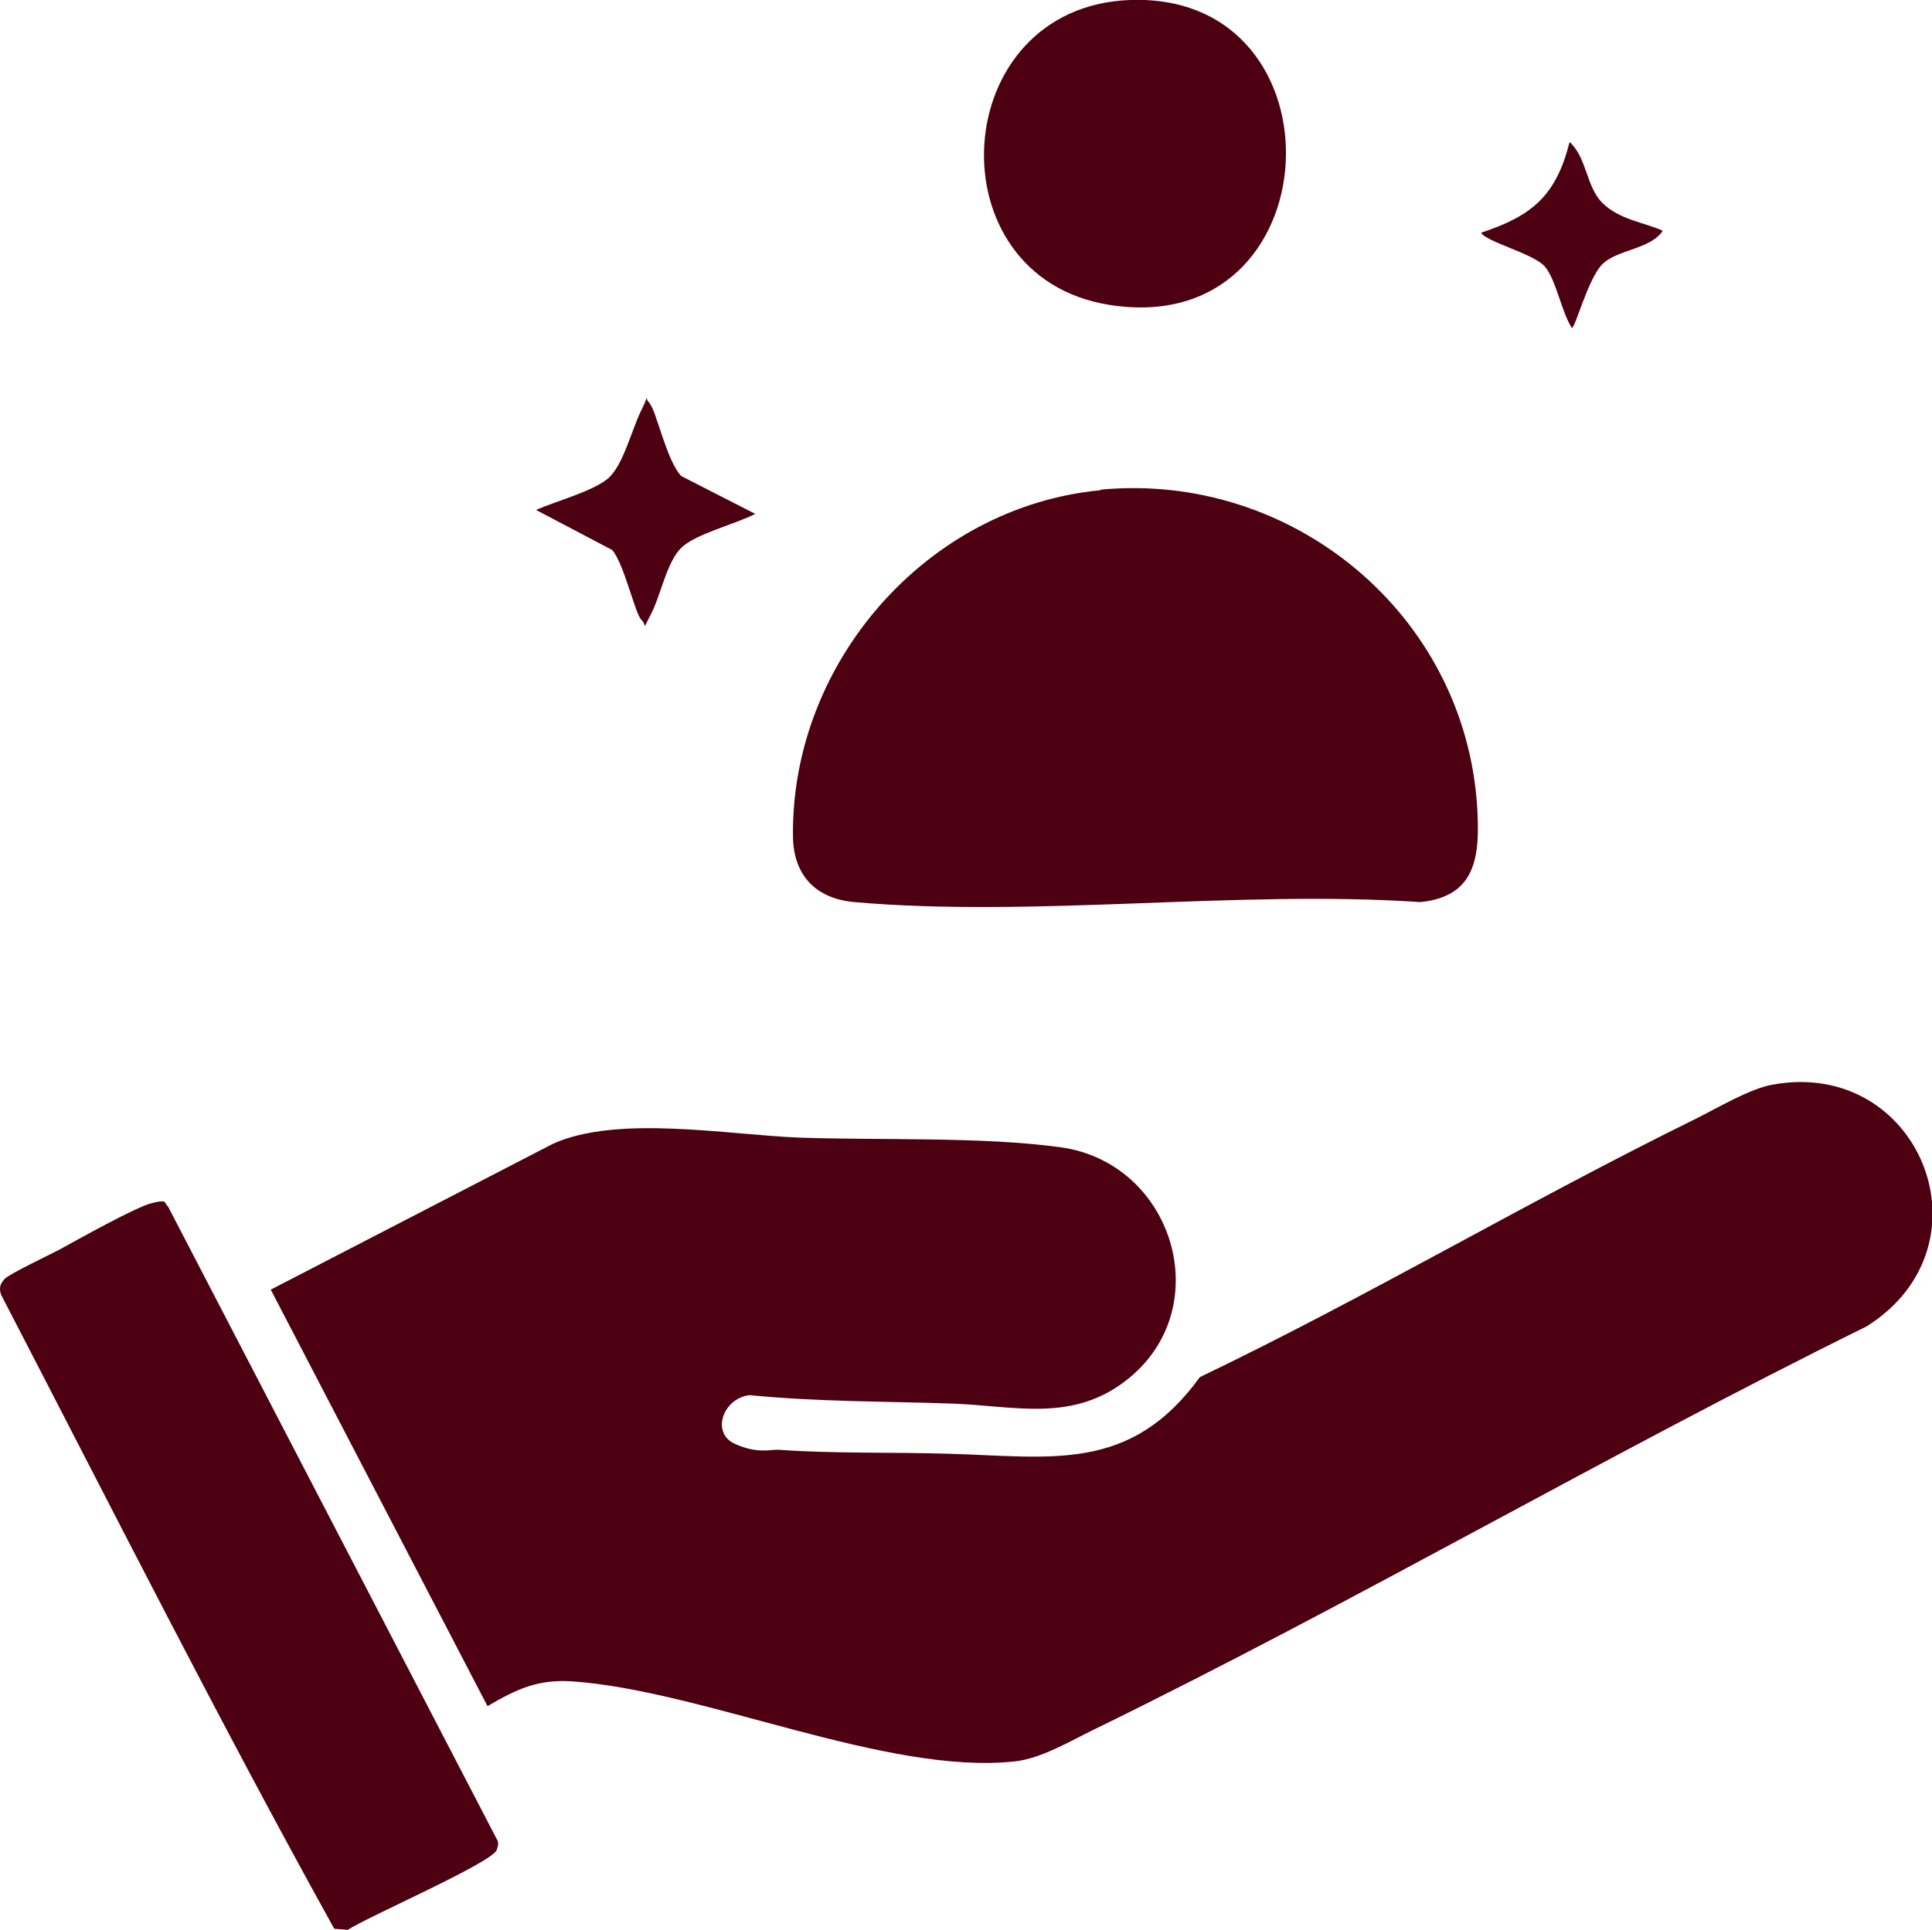
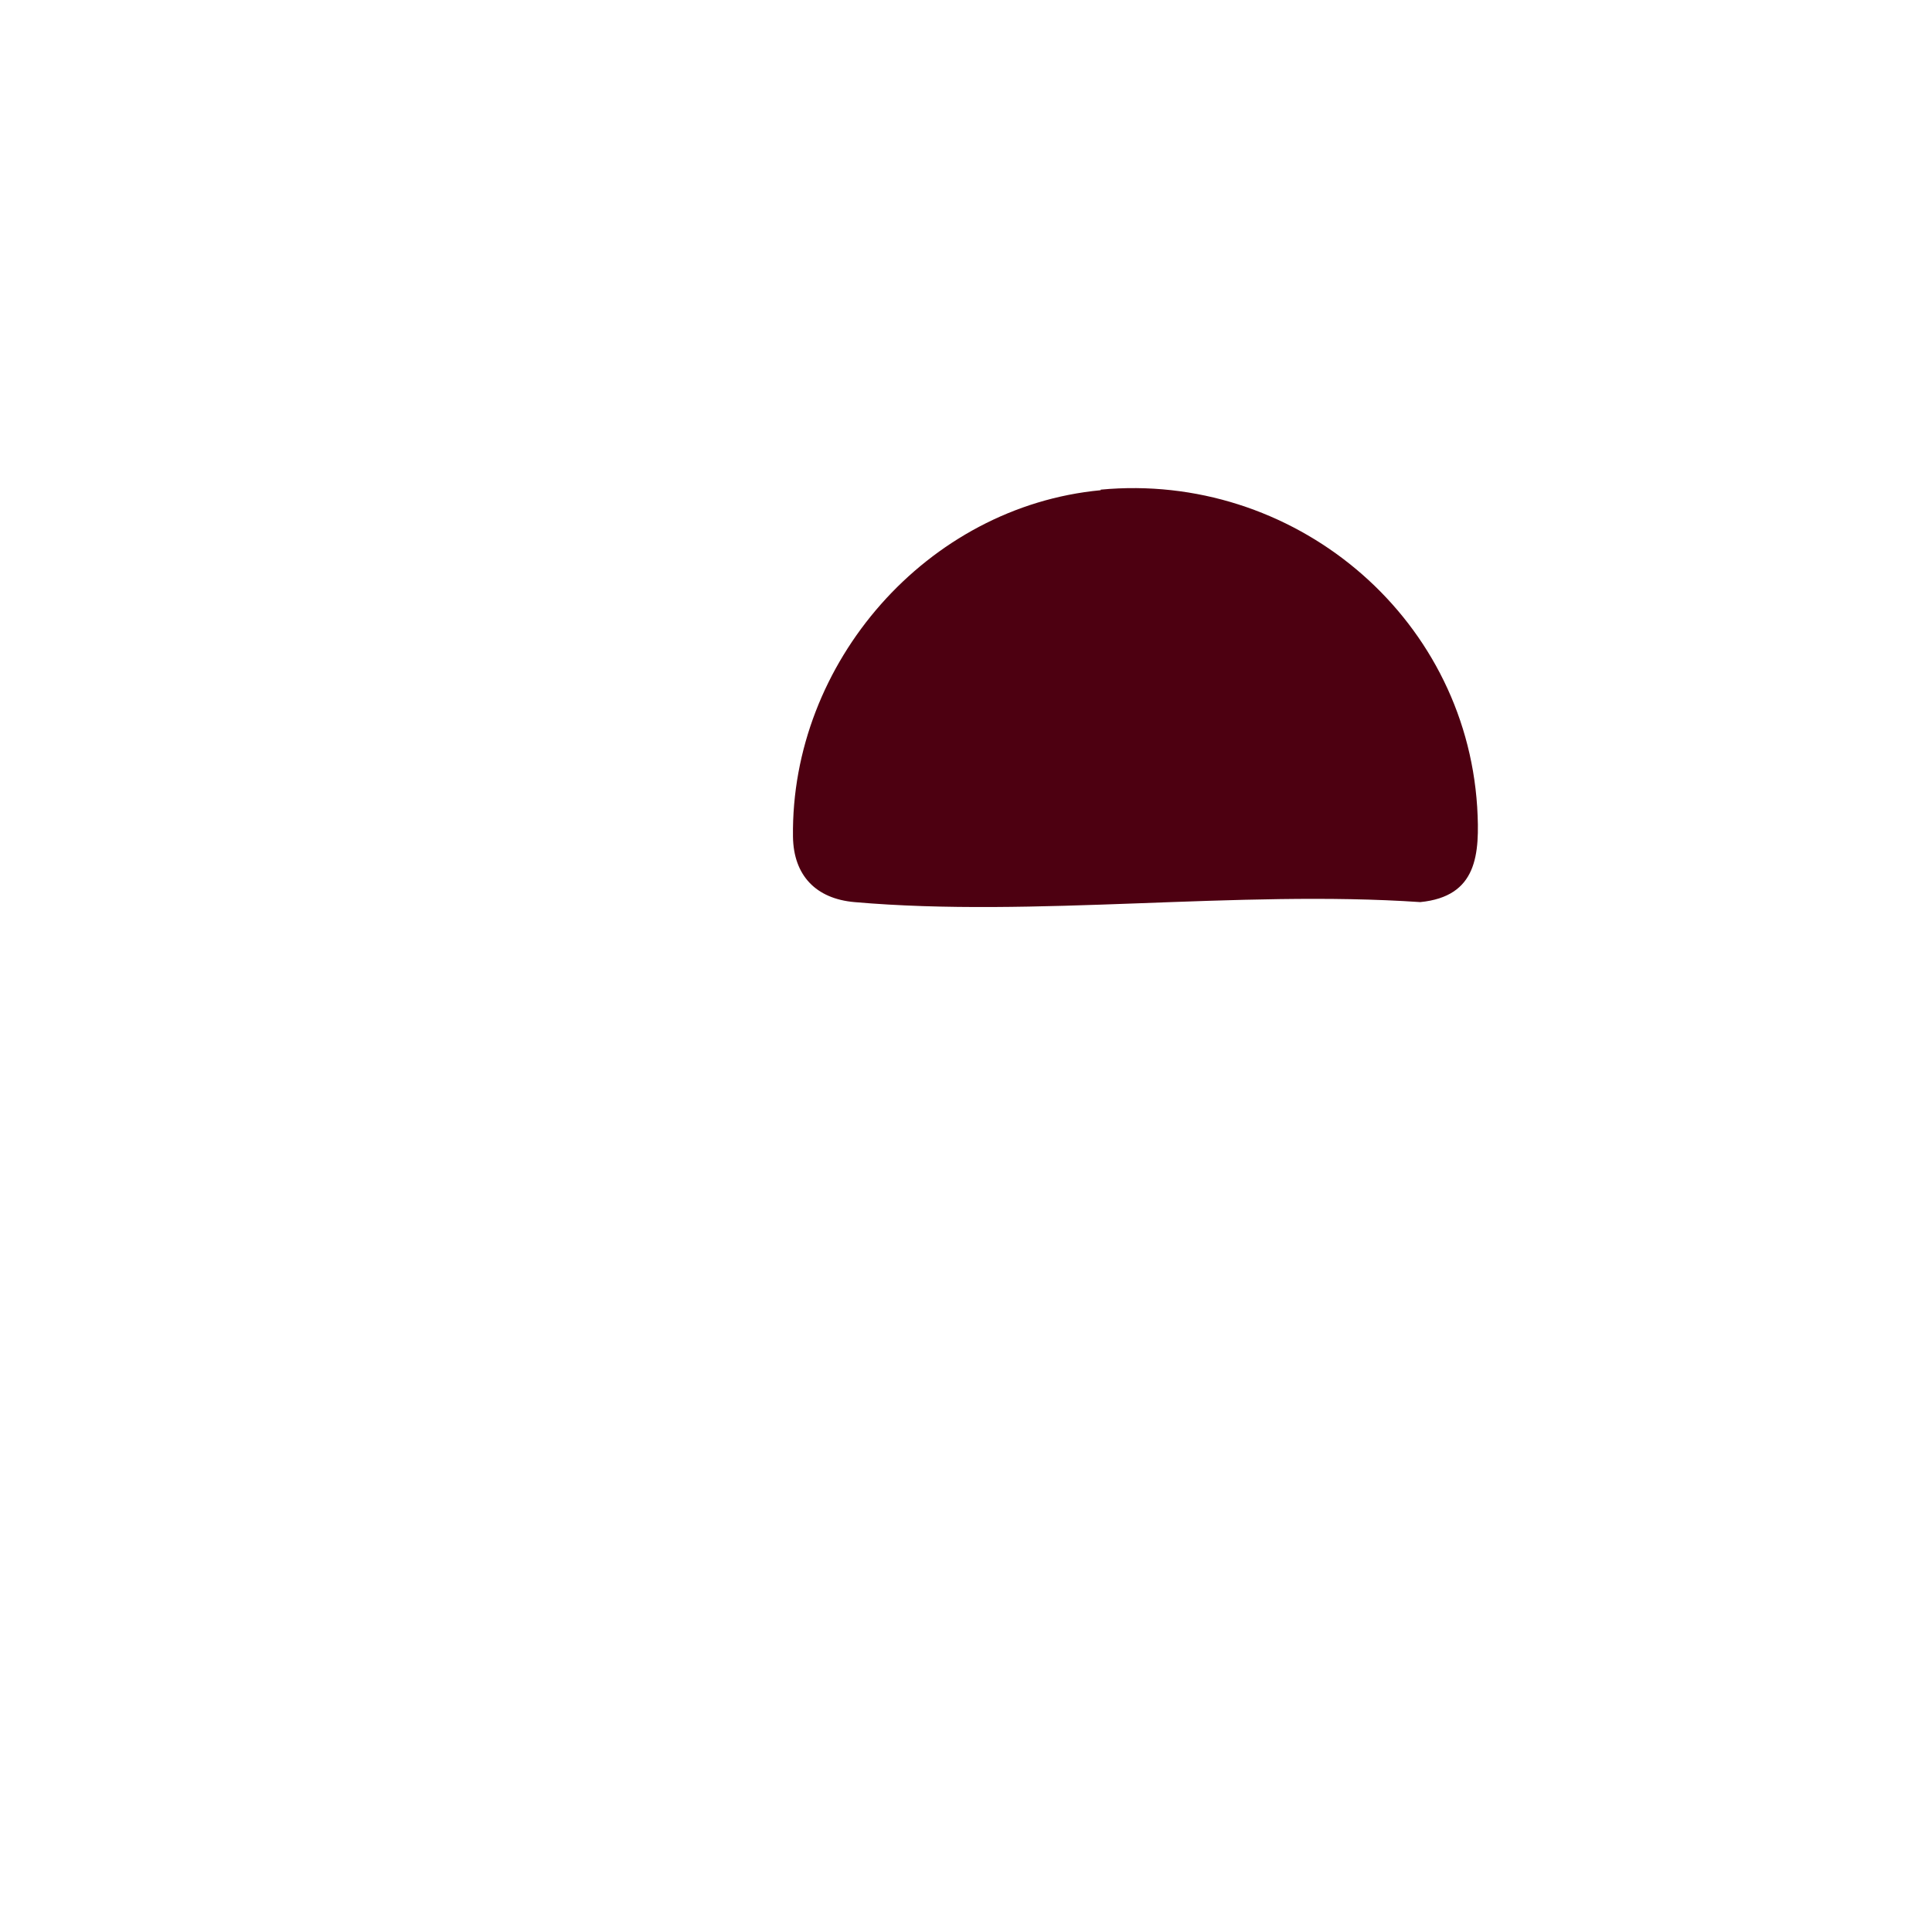
<svg xmlns="http://www.w3.org/2000/svg" id="Layer_1" version="1.1" viewBox="0 0 342.8 342.5">
  <defs>
    <style>
      .st0 {
        fill: #4d0011;
      }
    </style>
  </defs>
-   <path class="st0" d="M48,228.9l50.1-25.9c11.5-5.2,30.9-1.6,43.8-1.1,14.4.5,32.3-.2,46.2,1.7,20,2.7,27.9,28.2,12.2,41-9.8,8-20.1,4.9-31.4,4.5s-23.9-.3-35.9-1.5c-4.8.6-6.8,6.7-2.7,8.6s6.4,1,7.9,1.1c9.6.7,20.2.4,30,.7,18.3.5,32.3,3.5,44.7-13.6,29.8-14.3,58.4-31.3,88.1-45.9,3.8-1.9,9.5-5.3,13.5-6,26.1-4.8,39.6,28.5,16.7,42.9-46.2,22.8-90.9,49-137.2,71.6-4.1,2-9.3,5.1-13.9,5.6-22.7,2.5-55.3-12.6-78.6-14.2-6.1-.4-9.9,1.4-15,4.4l-38.5-74Z" />
  <path class="st0" d="M195.3,86.9c33.9-3.2,64.6,22,66.8,56.3.5,8.5,0,15.9-10.1,16.9-32.4-2.2-68.4,2.8-100.4,0-6.8-.6-10.8-4.7-10.9-11.6-.4-30.9,23.8-58.6,54.6-61.5Z" />
-   <path class="st0" d="M29.8,214.1l58.5,112.6c.2.6,0,1.1-.2,1.7-1.3,2.4-22.7,11.7-26.4,14.1l-2.4-.2C38.8,305.3,19.7,267.4.2,229.8c-.4-1.2-.2-1.9.6-2.8s8.2-4.4,9.7-5.2c3.3-1.8,13.6-7.6,16.5-8.3s2,0,2.8.6Z" />
-   <path class="st0" d="M200.5,0c38.8-1.4,36.1,60.5-3.7,54.1C165.3,49.1,168,1.2,200.5,0Z" />
-   <path class="st0" d="M115.3,71.7c1.1,1,3,10.2,5.6,12.8l13.1,6.7c-3.4,1.8-10.5,3.5-13.1,6s-3.7,8.6-5.4,11.8-.6,2-1.7,1-3.1-10.1-5.2-12.4l-13.5-7.1c3.4-1.5,10.1-3.3,12.8-5.6s4.3-9,5.9-12.1.3-2.3,1.6-1.1Z" />
-   <path class="st0" d="M295,41c-2.2,3.3-8.3,3.3-10.8,6s-4.7,11.2-5.3,11.2c-1.8-2.7-2.8-8.6-4.8-10.9s-10.5-4.4-11.3-6c9.1-3,13.3-6.6,15.7-16.1,3.1,2.8,2.9,8,5.9,10.9s7.4,3.4,10.5,4.8Z" />
</svg>